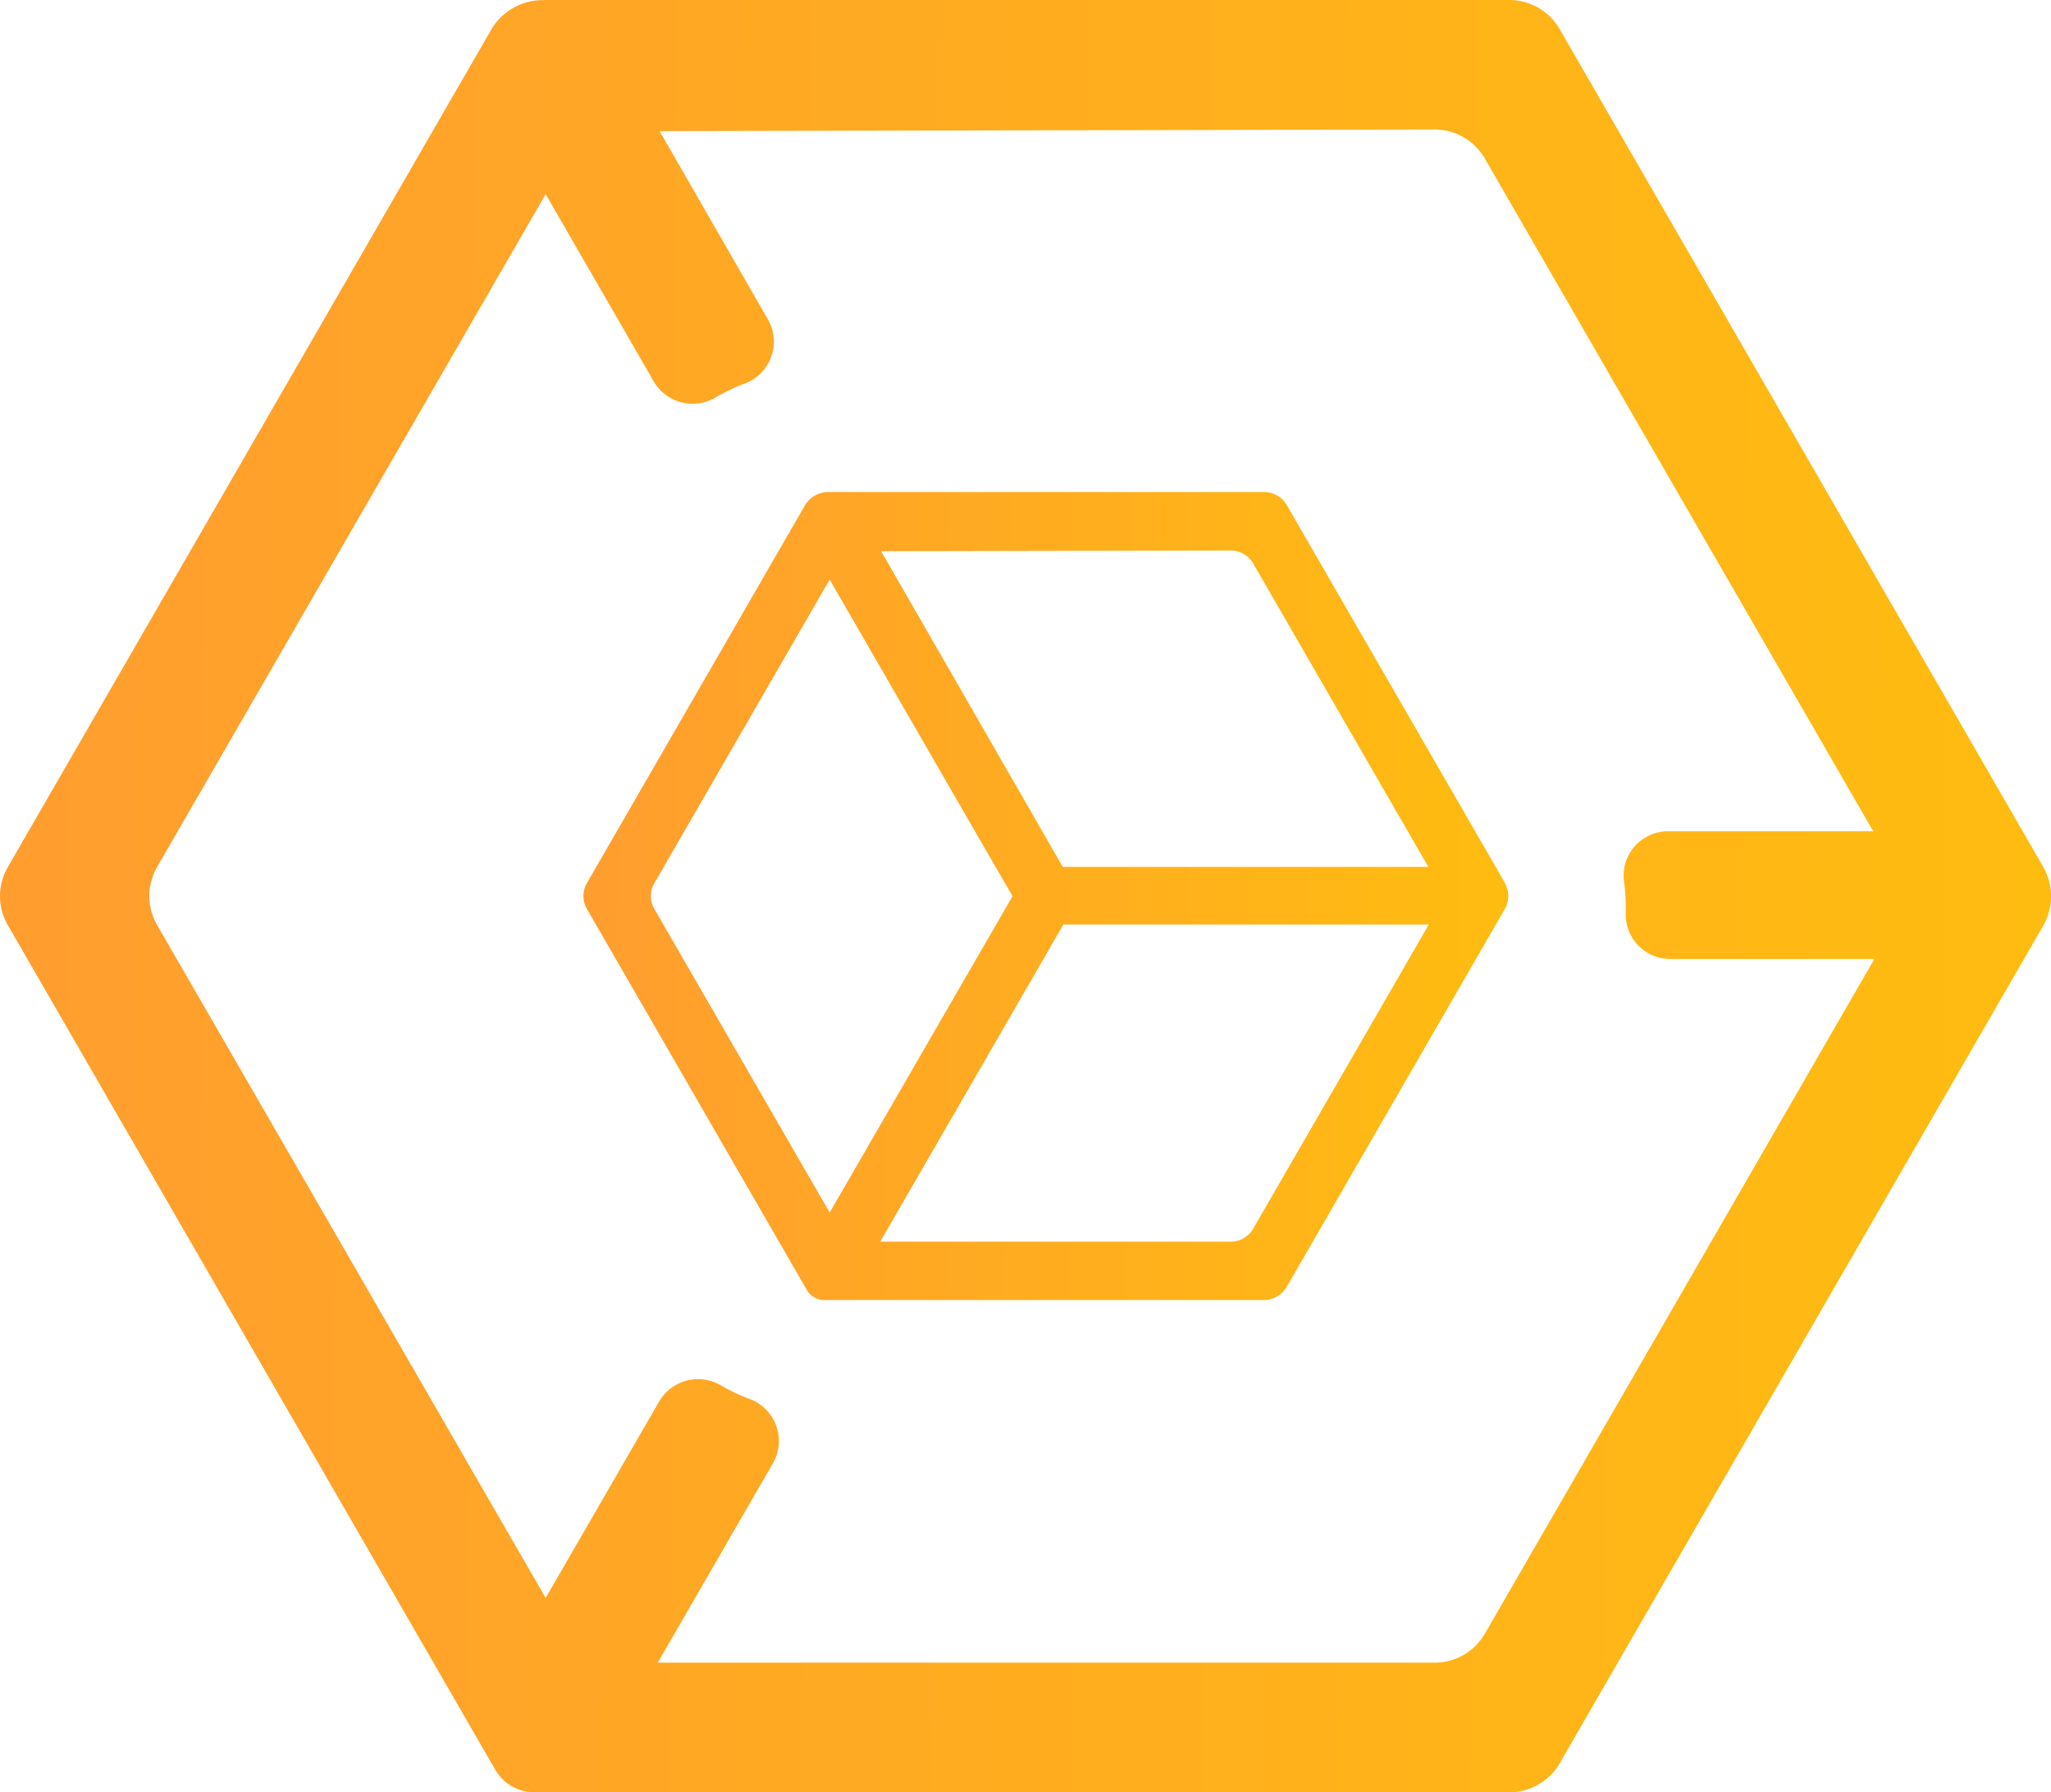
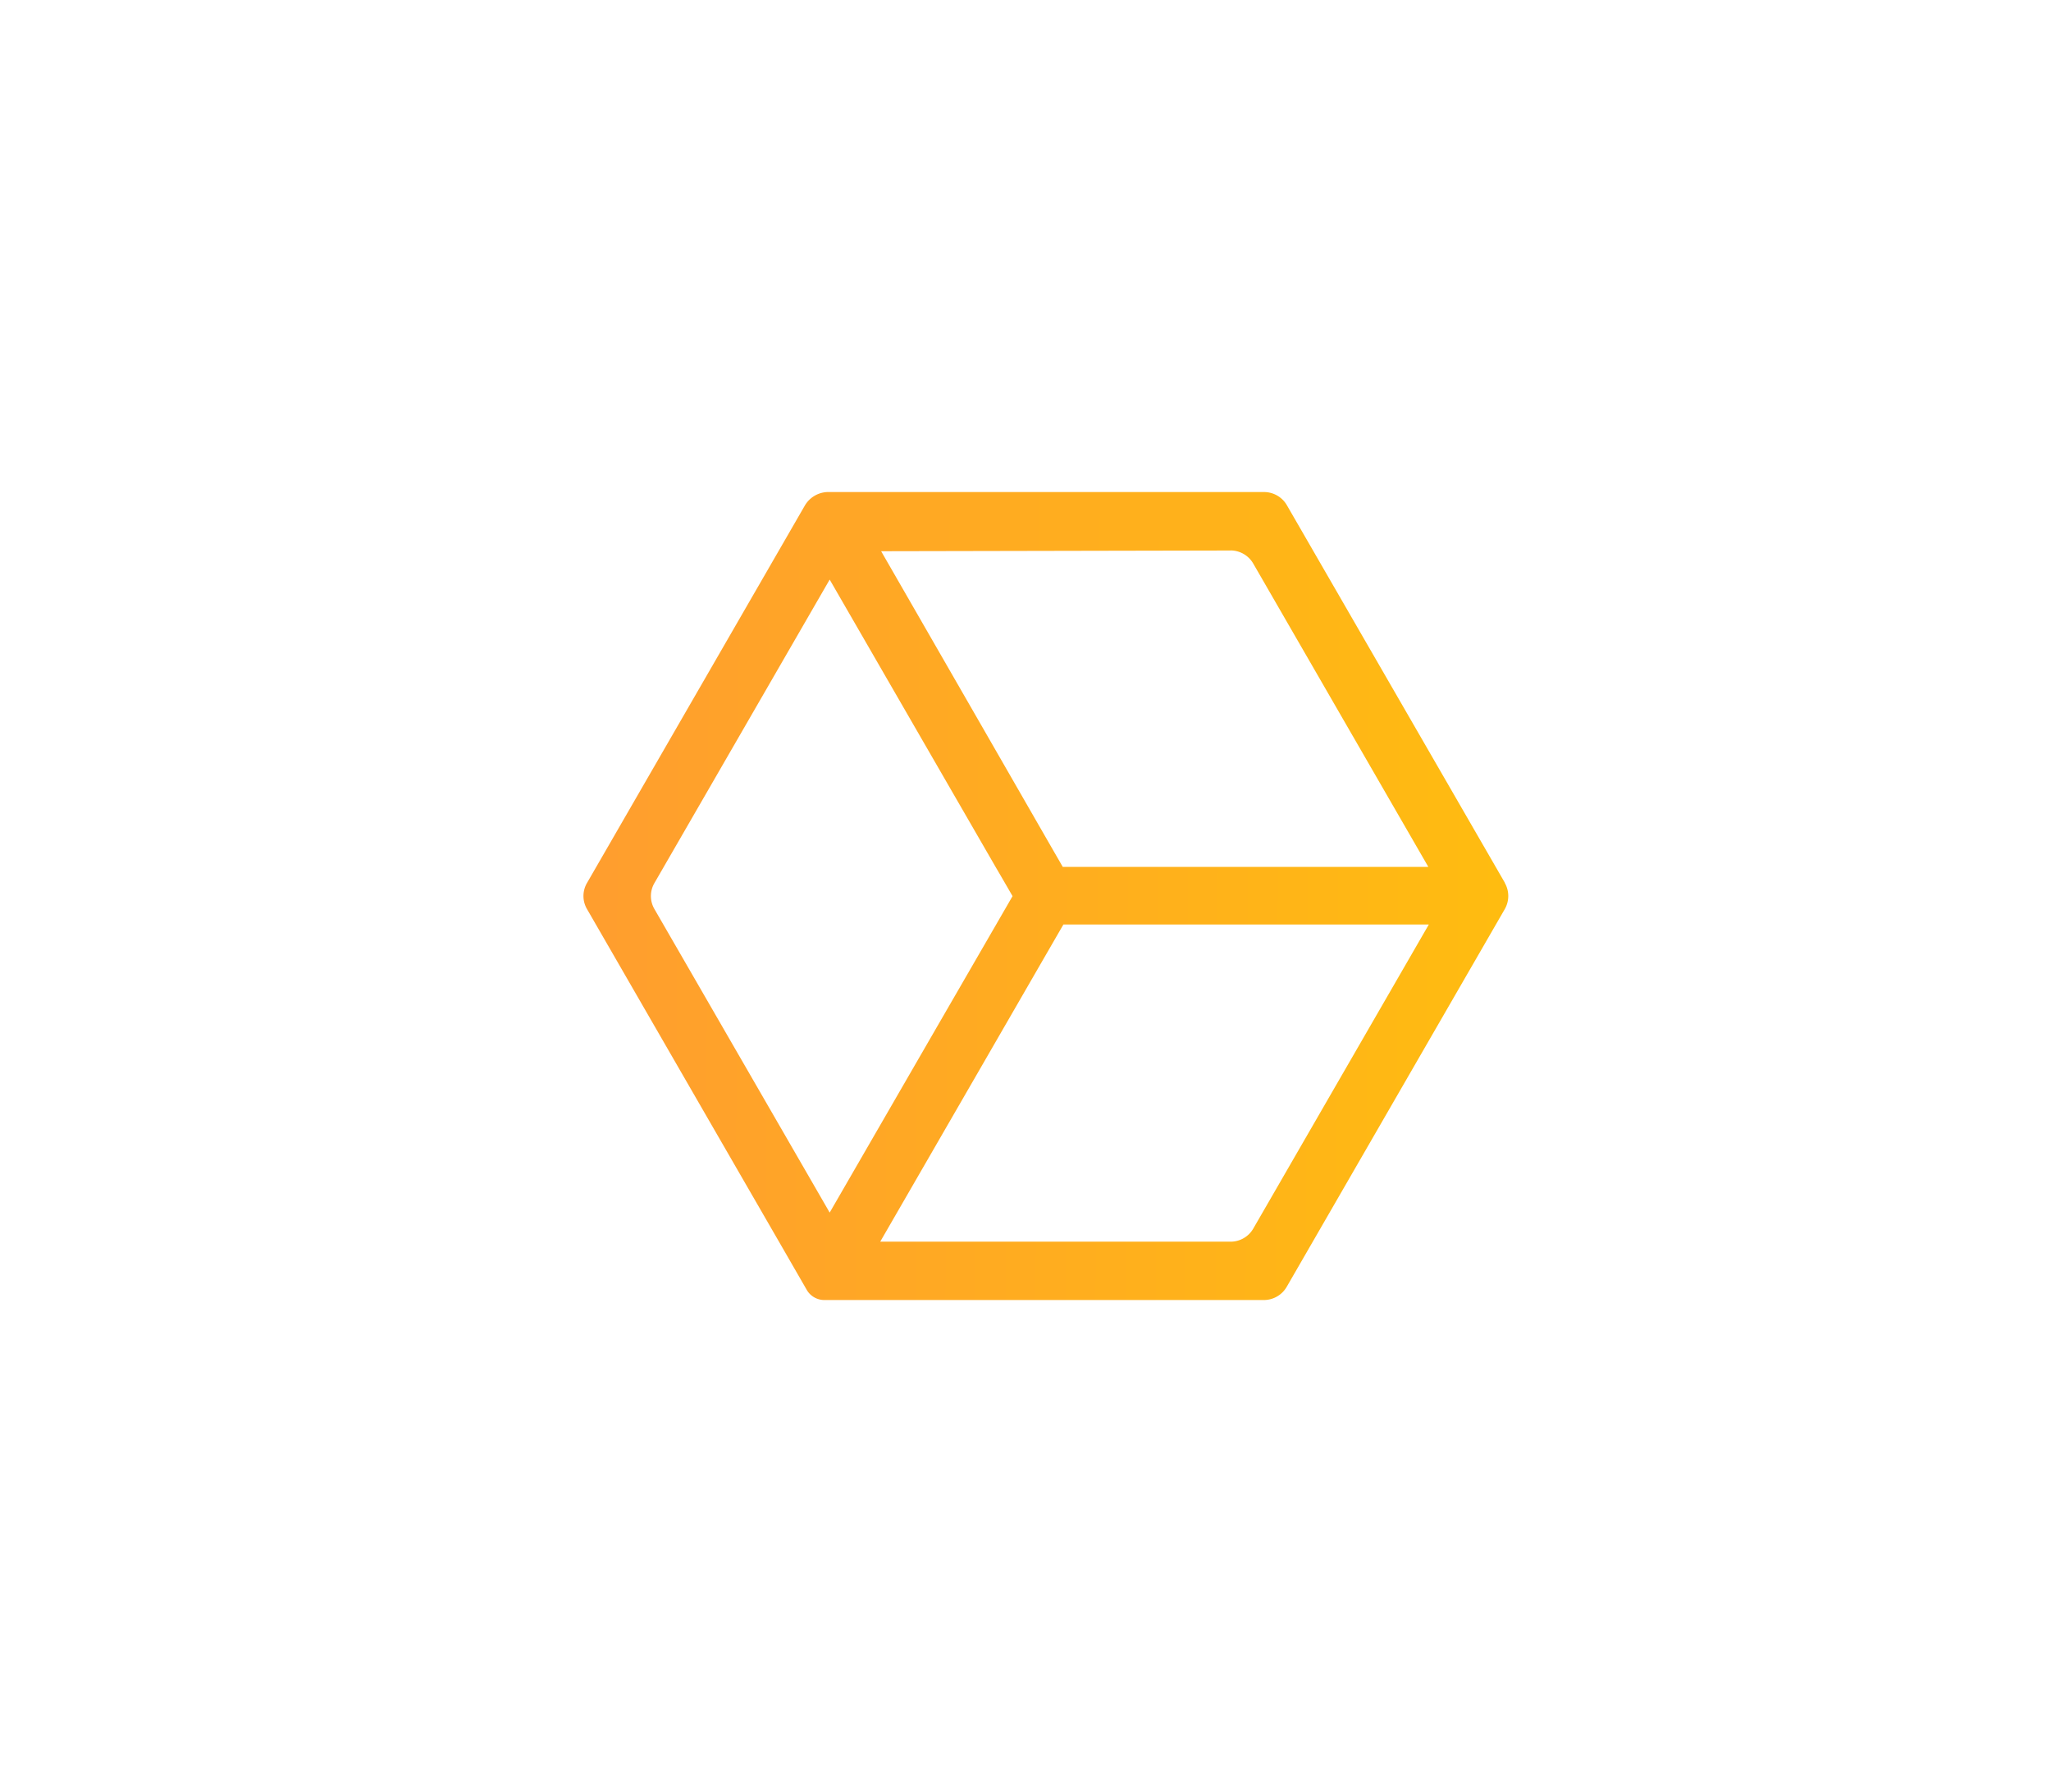
<svg xmlns="http://www.w3.org/2000/svg" xmlns:xlink="http://www.w3.org/1999/xlink" width="163.116" height="142.516" viewBox="0 0 163.116 142.516">
  <defs>
    <linearGradient id="linear-gradient" x1="-0.98" y1="0.493" x2="1.819" y2="0.506" gradientUnits="objectBoundingBox">
      <stop offset="0.3" stop-color="#f93" />
      <stop offset="0.89" stop-color="#fc0" />
    </linearGradient>
    <linearGradient id="linear-gradient-2" x1="-0.981" y1="0.493" x2="1.819" y2="0.506" xlink:href="#linear-gradient" />
  </defs>
  <g id="picto_4" data-name="picto 4" transform="translate(-103.542 -122.05)">
    <path id="Tracé_65" data-name="Tracé 65" d="M260.149,223.384l-17.341-30.032a2.1,2.1,0,0,0-1.8-1.041H206.26a2.173,2.173,0,0,0-1.8,1.1l-17.308,29.982a2.051,2.051,0,0,0,0,2.083l9.873,17.107,5.541,9.595,1.916,3.325.145.251a1.616,1.616,0,0,0,1.4.807h34.966a2.1,2.1,0,0,0,1.8-1.041l17.341-30.032a2.1,2.1,0,0,0,0-2.111Zm-21.824-26.429a2.088,2.088,0,0,1,1.81,1.041l13.927,24.124H224.988l-.835-1.448-5.675-9.868-7.935-13.788,27.783-.056ZM206.45,249.607l-1.192-2.066-5.58-9.662-7.161-12.4a2.051,2.051,0,0,1,0-2.083l13.933-24.124,8.225,14.245,4.967,8.6.3.512.434.746.618,1.069-1.3,2.25-4.644,8.03L206.455,249.6ZM254.1,226.7l-13.961,24.18a2.086,2.086,0,0,1-1.8,1.041H210.47l8.348-14.451,4.845-8.392,1.375-2.378H254.1Z" transform="translate(-36.924 -31.134)" fill="url(#linear-gradient)" />
-     <path id="Tracé_66" data-name="Tracé 66" d="M266.032,190.969,227.58,124.361a4.626,4.626,0,0,0-4-2.311h-76.8v.011h-.245a4.765,4.765,0,0,0-3.982,2.445L104.165,191a4.592,4.592,0,0,0,0,4.617l38.441,66.6.329.562a3.576,3.576,0,0,0,3.1,1.788h77.551a4.621,4.621,0,0,0,4-2.305l38.452-66.6a4.69,4.69,0,0,0,0-4.683ZM252.6,198.325l-30.962,53.627a4.614,4.614,0,0,1-4,2.311H155.854l9.161-15.86a3.561,3.561,0,0,0-1.877-5.118,14.594,14.594,0,0,1-2.25-1.064,3.581,3.581,0,0,0-4.917,1.264l-9.033,15.632-30.9-53.51a4.592,4.592,0,0,1,0-4.617l30.9-53.5,8.6,14.9a3.58,3.58,0,0,0,4.934,1.253,14.544,14.544,0,0,1,2.283-1.086,3.556,3.556,0,0,0,1.86-5.107L156,132.475l61.618-.128a4.609,4.609,0,0,1,4.01,2.305l30.89,53.5H236.228a3.529,3.529,0,0,0-3.531,3.965,15.745,15.745,0,0,1,.145,2.127c0,.145,0,.29-.006.429a3.545,3.545,0,0,0,3.547,3.636h16.233l-.028.011Z" transform="translate(0 0)" fill="url(#linear-gradient-2)" />
  </g>
</svg>